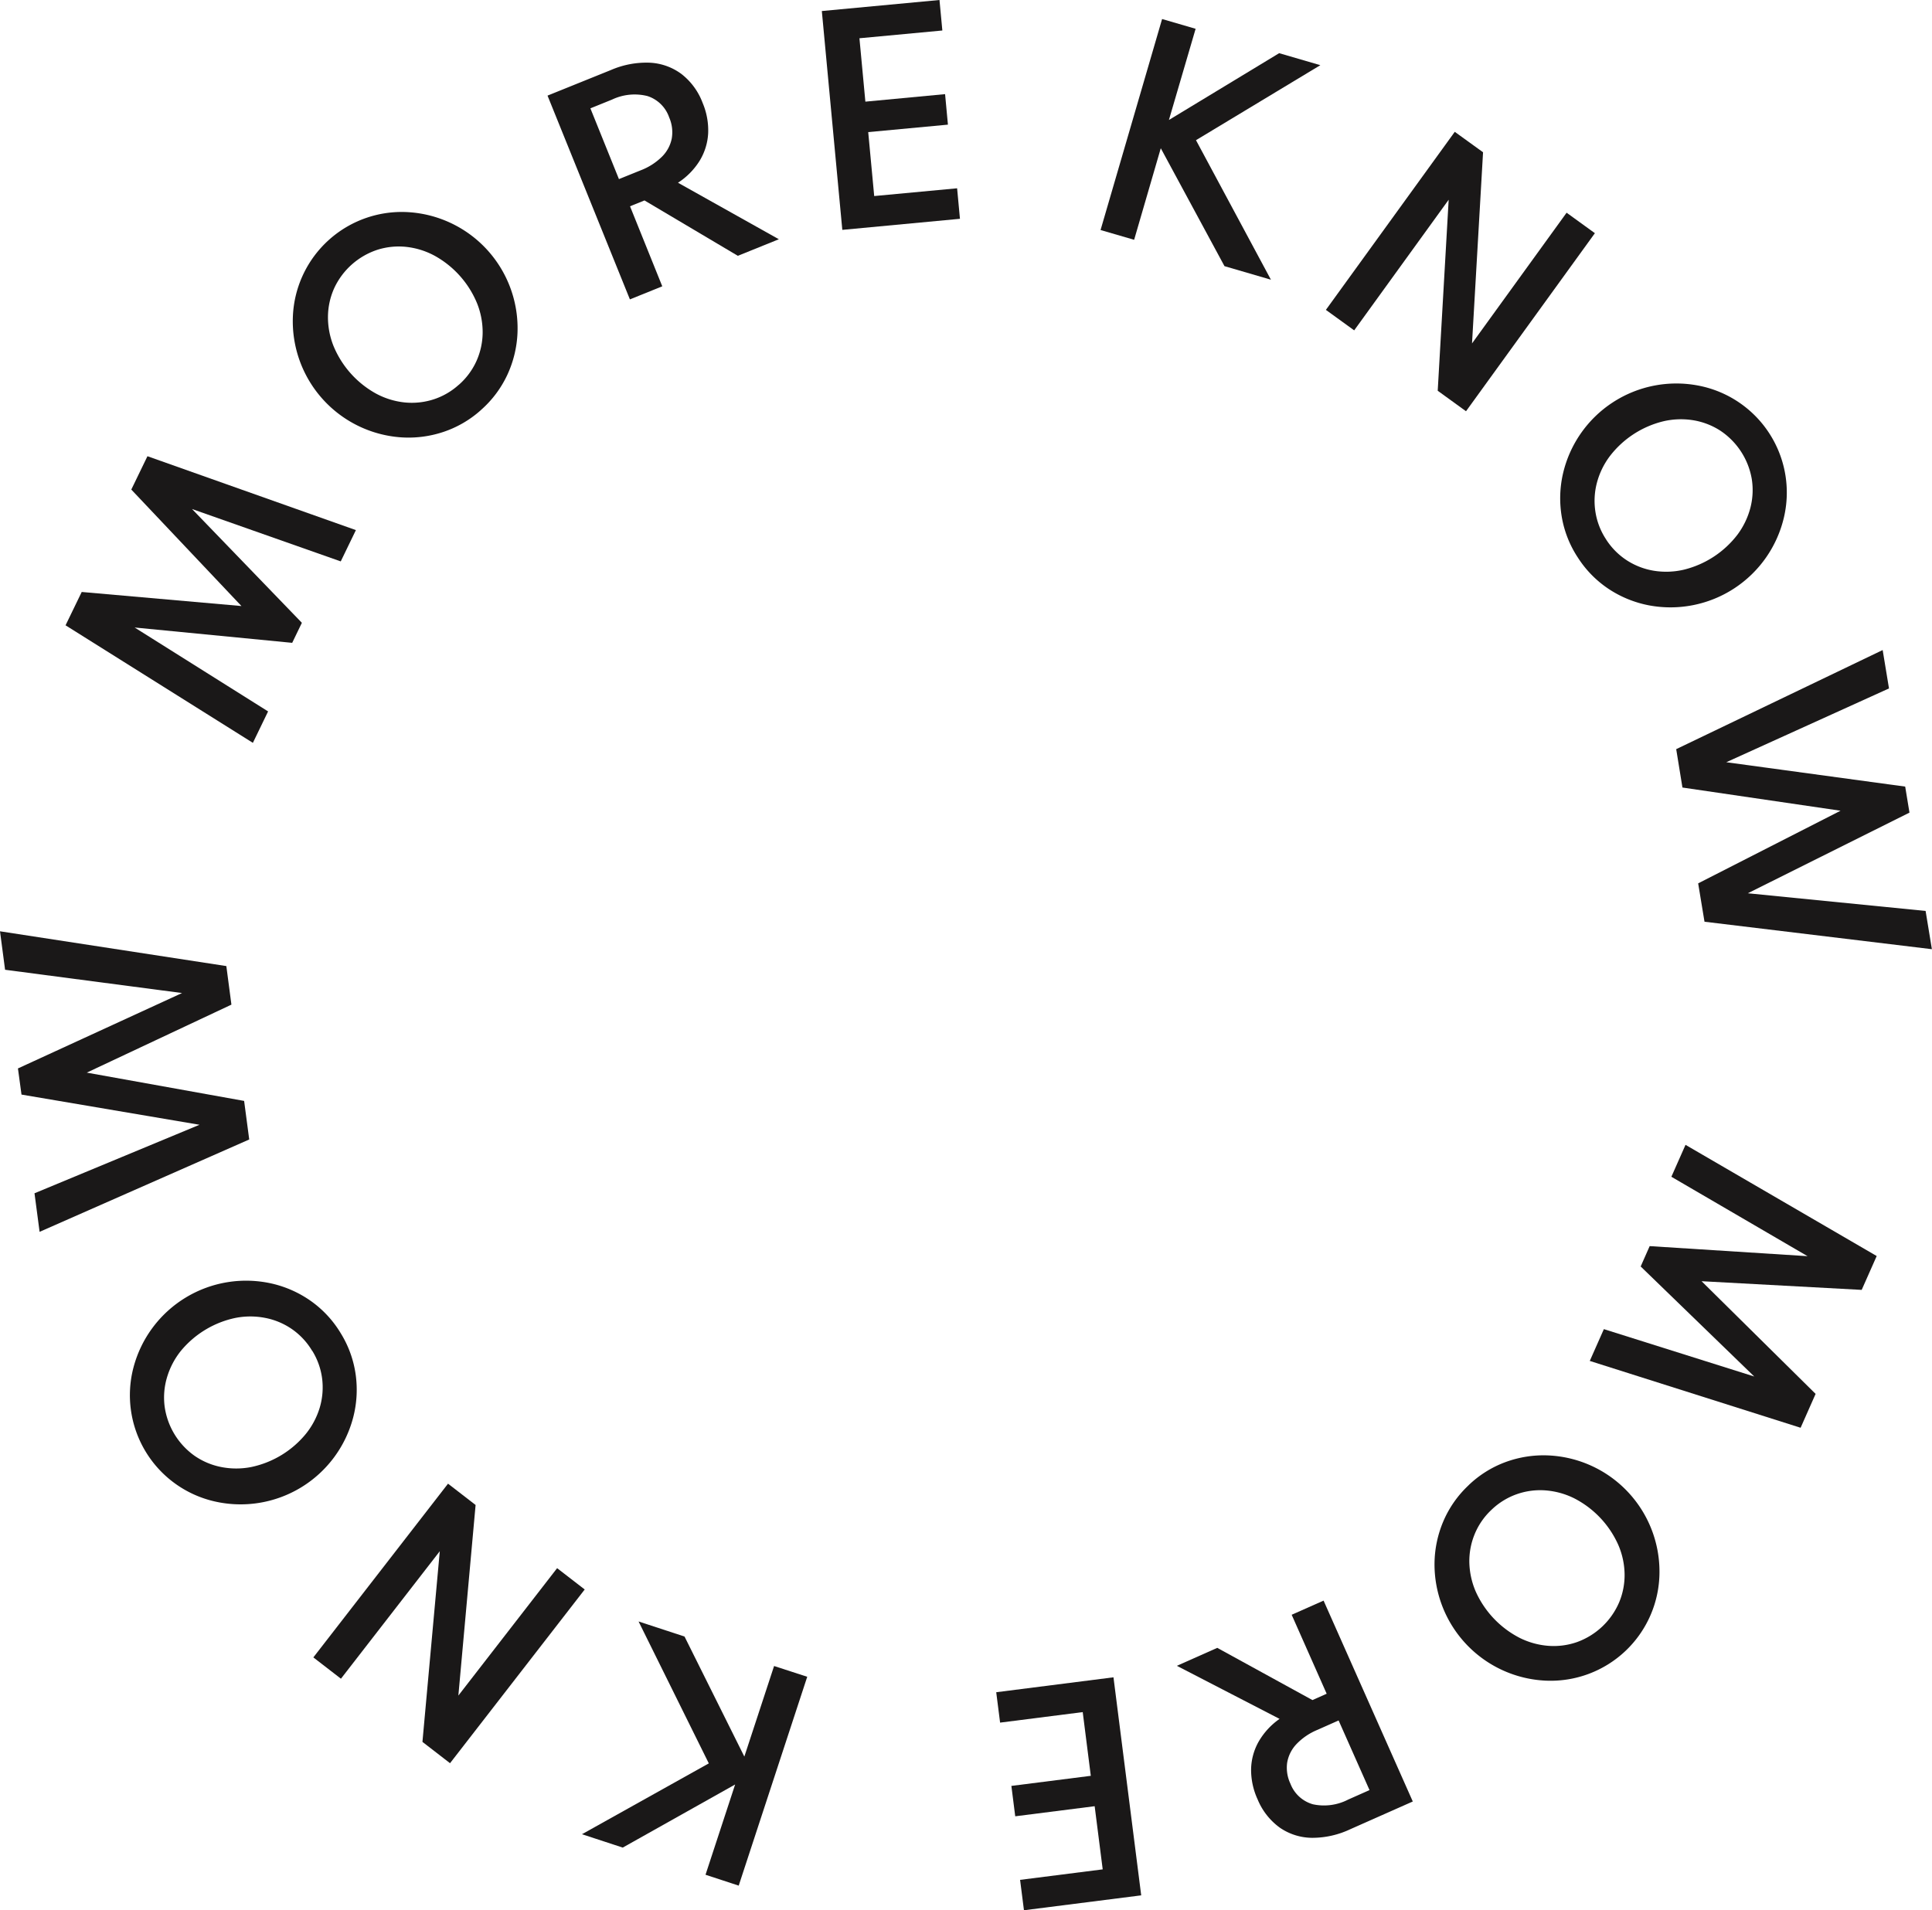
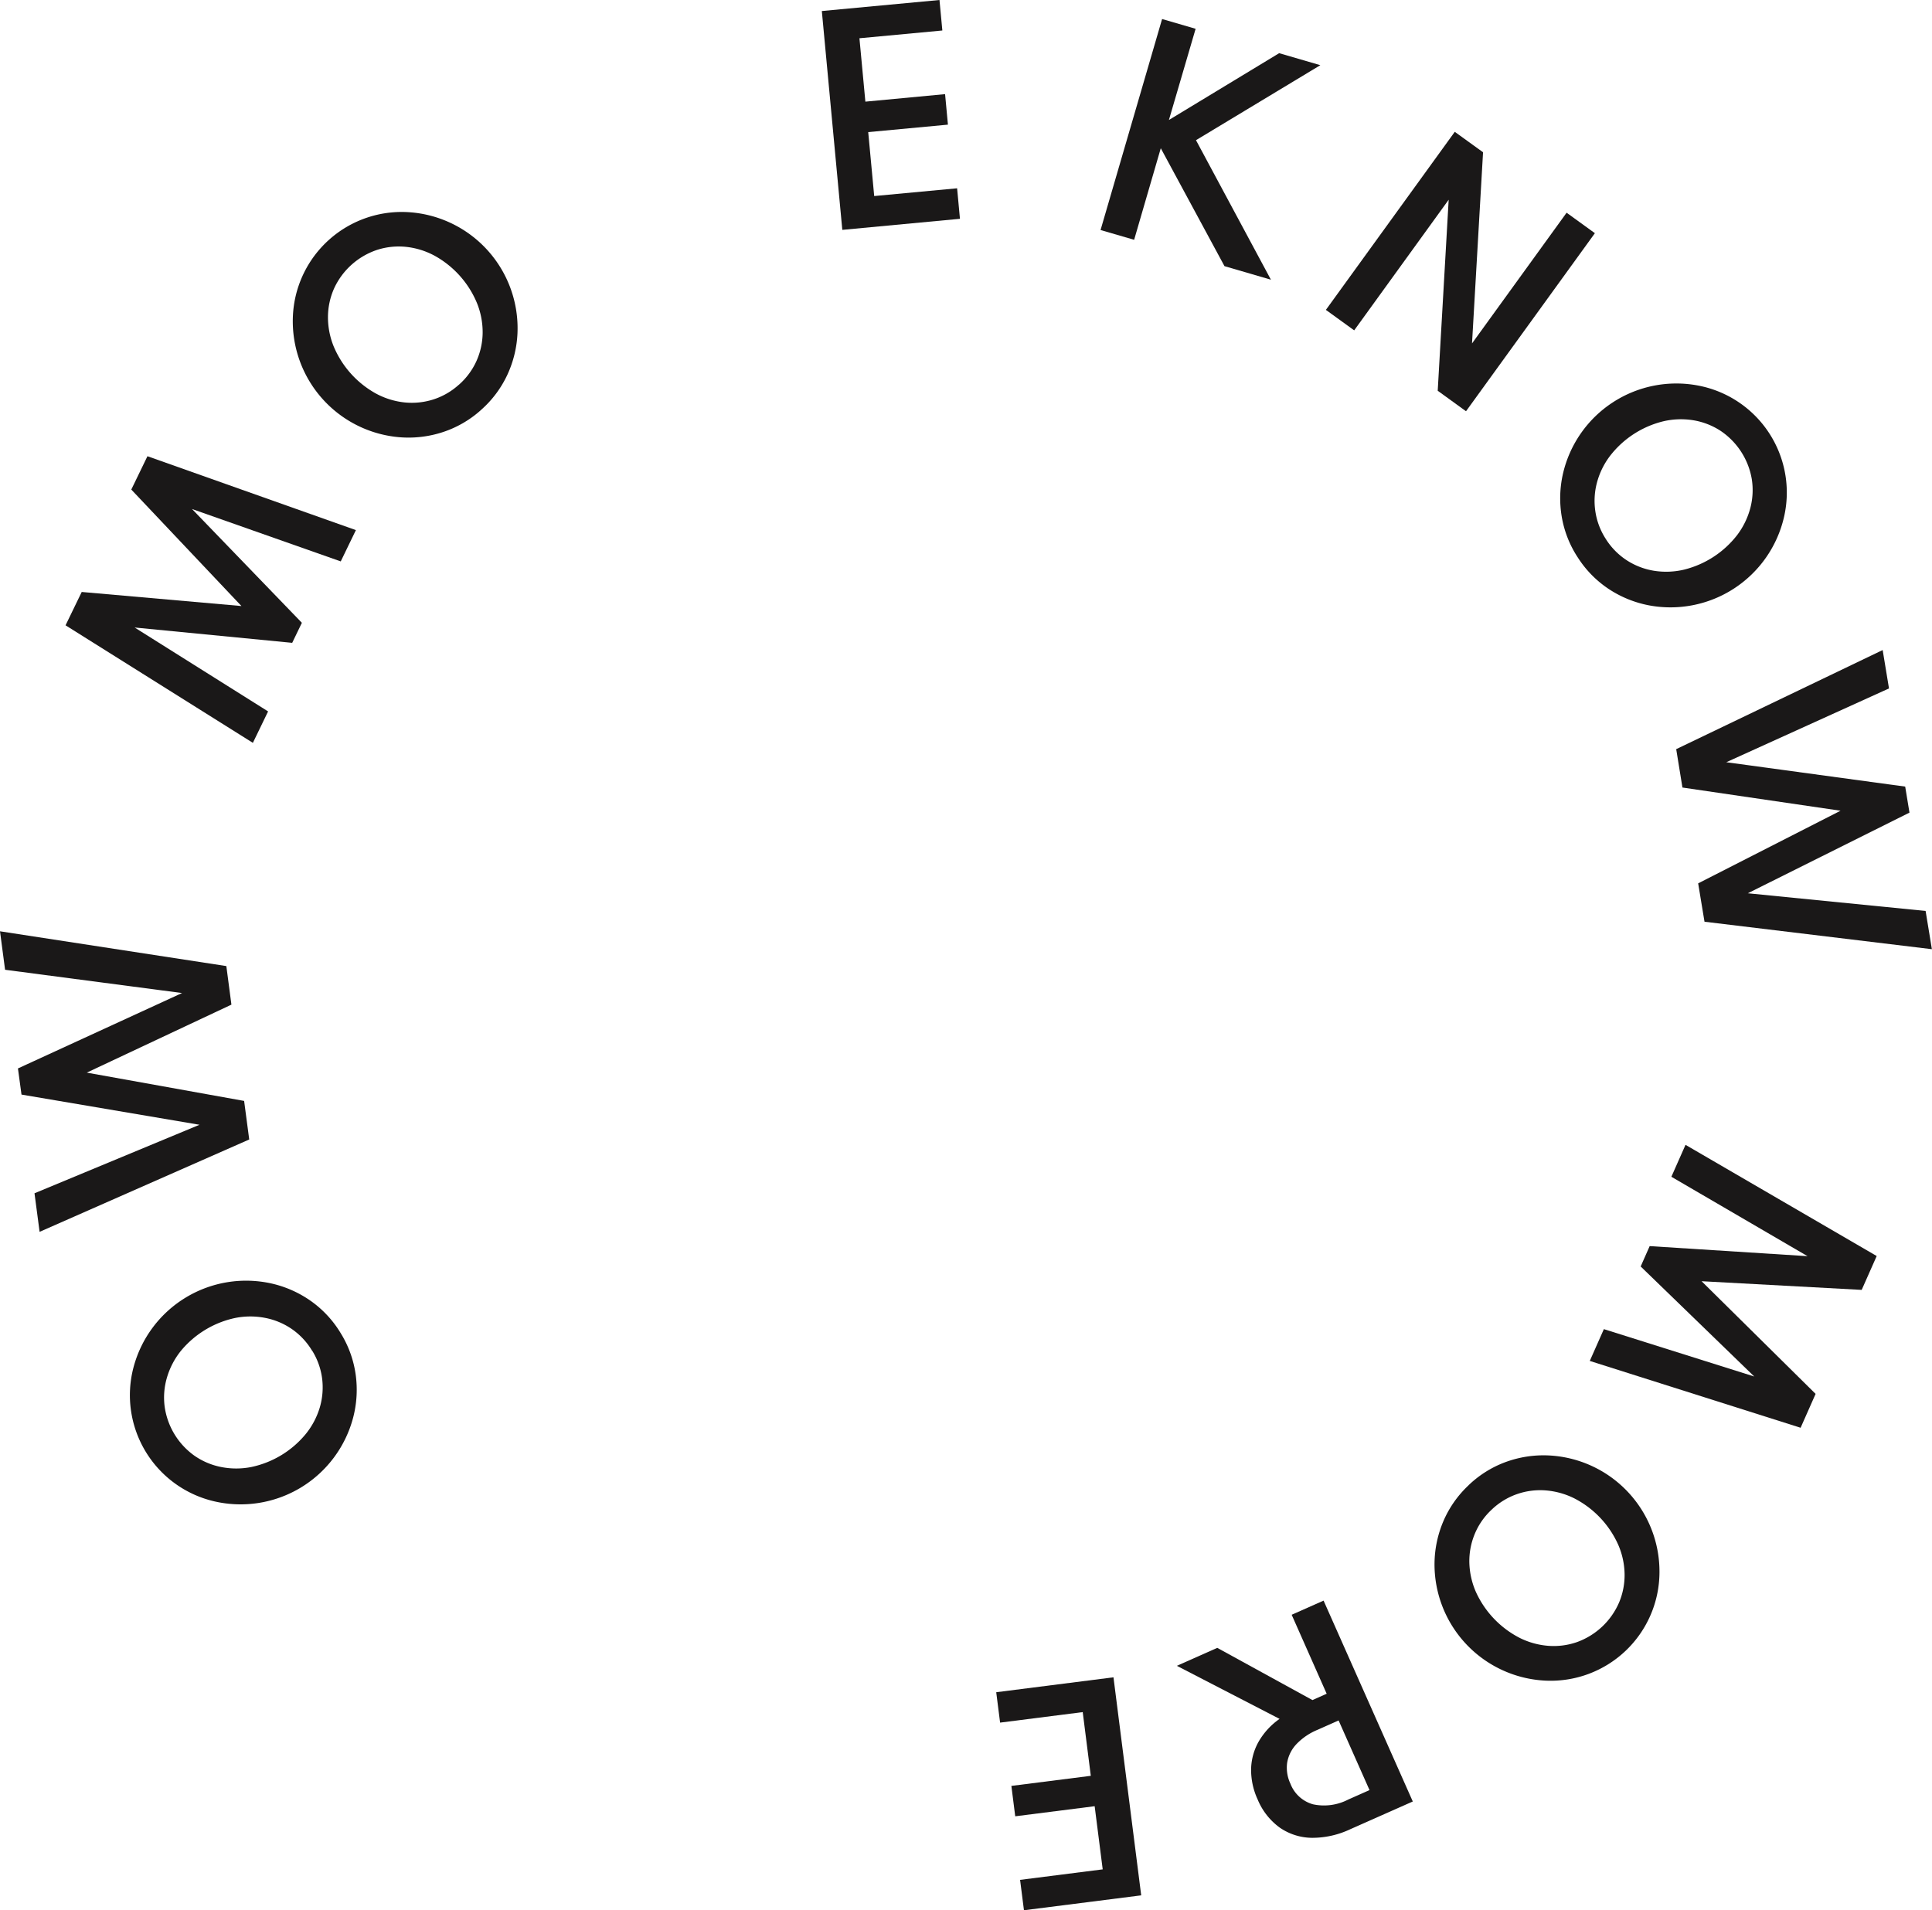
<svg xmlns="http://www.w3.org/2000/svg" id="Group_84161" data-name="Group 84161" width="108.755" height="107.551" viewBox="0 0 108.755 107.551">
  <defs>
    <clipPath id="clip-path">
      <rect id="Rectangle_122738" data-name="Rectangle 122738" width="108.755" height="107.551" fill="none" />
    </clipPath>
  </defs>
  <path id="Path_184617" data-name="Path 184617" d="M61.952,12.951l3.464-11.88,1.887.55L65.8,6.755l6.206-3.761,2.318.676-7,4.223,4.218,7.855-2.614-.763L65.342,8.346l-1.5,5.155Z" fill="#1a1818" />
  <path id="Path_184618" data-name="Path 184618" d="M74.636,17.447,81.891,7.422l1.592,1.151-.621,10.762,5.324-7.359,1.592,1.153L82.524,23.154,80.931,22l.617-10.755L76.229,18.6Z" fill="#1a1818" />
  <g id="Group_84160" data-name="Group 84160">
    <g id="Group_84159" data-name="Group 84159" clip-path="url(#clip-path)">
      <path id="Path_184619" data-name="Path 184619" d="M88.825,31.4a5.988,5.988,0,0,1-.912-2.305,6.221,6.221,0,0,1,.067-2.417,6.55,6.55,0,0,1,7.62-4.969,6.132,6.132,0,0,1,4.825,7.4A6.558,6.558,0,0,1,92.8,34.078a6.22,6.22,0,0,1-2.238-.914A6,6,0,0,1,88.825,31.4m1.583-1.031a3.933,3.933,0,0,0,1.181,1.187,4,4,0,0,0,1.514.579,4.367,4.367,0,0,0,1.677-.059,5.43,5.43,0,0,0,3.02-1.968,4.38,4.38,0,0,0,.73-1.51,3.986,3.986,0,0,0,.081-1.62,4.1,4.1,0,0,0-1.785-2.739,4.005,4.005,0,0,0-1.515-.579,4.342,4.342,0,0,0-1.676.059,5.408,5.408,0,0,0-3.016,1.965,4.318,4.318,0,0,0-.73,1.51,3.982,3.982,0,0,0-.081,1.619,3.9,3.9,0,0,0,.6,1.554" fill="#1a1818" />
      <path id="Path_184620" data-name="Path 184620" d="M94.356,42.179l11.622-5.58.356,2.161-9.159,4.155,10.071,1.372.241,1.465-9.1,4.541,10.008.995.354,2.154-12.8-1.547-.357-2.16,8.015-4.089-8.9-1.306Z" fill="#1a1818" />
      <path id="Path_184621" data-name="Path 184621" d="M94.88,64.457l10.762,6.26-.845,1.906-9.012-.488,6.418,6.344-.844,1.907L89.491,76.623l.793-1.79L98.749,77.5l-6.393-6.195.506-1.146,8.888.566-7.666-4.471Z" fill="#1a1818" />
      <path id="Path_184622" data-name="Path 184622" d="M82.663,83.627a5.99,5.99,0,0,1,2.1-1.314,6.2,6.2,0,0,1,2.388-.37,6.549,6.549,0,0,1,6.263,6.6,6.128,6.128,0,0,1-6.4,6.081,6.558,6.558,0,0,1-6.263-6.6,6.212,6.212,0,0,1,.494-2.366,6,6,0,0,1,1.422-2.032M83.964,85a3.9,3.9,0,0,0-.953,1.376,3.992,3.992,0,0,0-.3,1.594,4.4,4.4,0,0,0,.36,1.638,5.432,5.432,0,0,0,2.479,2.611,4.35,4.35,0,0,0,1.617.445,3.984,3.984,0,0,0,1.607-.212A4.092,4.092,0,0,0,91.15,90.2a3.973,3.973,0,0,0,.3-1.594,4.313,4.313,0,0,0-.36-1.638,5.424,5.424,0,0,0-2.478-2.611,4.374,4.374,0,0,0-1.617-.445,3.976,3.976,0,0,0-1.608.212A3.927,3.927,0,0,0,83.964,85" fill="#1a1818" />
      <path id="Path_184623" data-name="Path 184623" d="M74.506,90.118l5.022,11.31L76,102.993a5.01,5.01,0,0,1-2.154.48,3.237,3.237,0,0,1-1.8-.57,3.7,3.7,0,0,1-1.253-1.594,3.971,3.971,0,0,1-.367-1.7,3.287,3.287,0,0,1,.426-1.554,4,4,0,0,1,1.177-1.278l-5.782-2.988,2.275-1.011,5.358,2.94.8-.357-1.97-4.446Zm.846,6.747-1.2.533a3.46,3.46,0,0,0-1.178.805,2,2,0,0,0-.518,1.043,2.1,2.1,0,0,0,.186,1.185,1.912,1.912,0,0,0,1.264,1.154,2.959,2.959,0,0,0,1.986-.266l1.2-.533Z" fill="#1a1818" />
      <path id="Path_184624" data-name="Path 184624" d="M62.679,94.436l1.561,12.276-6.6.839-.218-1.711,4.651-.591-.453-3.556-4.471.568-.217-1.711,4.471-.568-.455-3.587-4.651.592-.218-1.711Z" fill="#1a1818" />
-       <path id="Path_184625" data-name="Path 184625" d="M45.44,94.406l-3.857,11.759-1.868-.613,1.667-5.082-6.327,3.553-2.295-.753,7.14-3.988-3.954-7.99,2.587.848L41.9,98.9l1.674-5.1Z" fill="#1a1818" />
-       <path id="Path_184626" data-name="Path 184626" d="M32.914,89.491l-7.581,9.781-1.553-1.2.976-10.735-5.564,7.178-1.553-1.2,7.581-9.781,1.552,1.2-.97,10.73,5.559-7.173Z" fill="#1a1818" />
      <path id="Path_184627" data-name="Path 184627" d="M19.188,75.076a6,6,0,0,1,.836,2.335,6.192,6.192,0,0,1-.148,2.414,6.55,6.55,0,0,1-7.782,4.711,6.136,6.136,0,0,1-4.577-7.557A6.556,6.556,0,0,1,15.3,72.267a6.228,6.228,0,0,1,2.207.987,6.013,6.013,0,0,1,1.681,1.822m-1.616.979a3.939,3.939,0,0,0-1.141-1.225,3.979,3.979,0,0,0-1.5-.629,4.355,4.355,0,0,0-1.676,0,5.427,5.427,0,0,0-3.081,1.866A4.352,4.352,0,0,0,9.4,77.553a3.977,3.977,0,0,0-.135,1.616,4.089,4.089,0,0,0,1.694,2.8,3.979,3.979,0,0,0,1.5.629,4.381,4.381,0,0,0,1.677,0,5.413,5.413,0,0,0,3.079-1.865A4.35,4.35,0,0,0,18,79.248a4.012,4.012,0,0,0,.135-1.616,3.914,3.914,0,0,0-.553-1.572" fill="#1a1818" />
      <path id="Path_184628" data-name="Path 184628" d="M14.029,64.155l-11.8,5.2-.287-2.171,9.288-3.857-10.02-1.7-.2-1.472,9.237-4.245L.286,54.6,0,52.434l12.741,1.958.286,2.171L4.885,60.391l8.857,1.593Z" fill="#1a1818" />
      <path id="Path_184629" data-name="Path 184629" d="M14.235,41.824,3.69,35.206l.91-1.877,8.991.792-6.2-6.558L8.3,25.686l11.734,4.16-.853,1.762L10.81,28.659l6.183,6.406-.545,1.128L7.579,35.33l7.512,4.724Z" fill="#1a1818" />
      <path id="Path_184630" data-name="Path 184630" d="M27.076,23.084a6.008,6.008,0,0,1-2.146,1.244,6.193,6.193,0,0,1-2.4.292,6.553,6.553,0,0,1-6.043-6.8,6.133,6.133,0,0,1,6.6-5.868,6.549,6.549,0,0,1,6.043,6.8,6.218,6.218,0,0,1-.571,2.35,6.01,6.01,0,0,1-1.487,1.983M25.82,21.672a3.942,3.942,0,0,0,1-1.344,3.988,3.988,0,0,0,.349-1.584,4.384,4.384,0,0,0-.307-1.649A5.419,5.419,0,0,0,24.468,14.4a4.345,4.345,0,0,0-1.6-.5,3.983,3.983,0,0,0-1.613.16,4.086,4.086,0,0,0-2.445,2.172,3.986,3.986,0,0,0-.348,1.583,4.358,4.358,0,0,0,.306,1.65,5.419,5.419,0,0,0,2.392,2.691,4.351,4.351,0,0,0,1.6.5,3.99,3.99,0,0,0,1.614-.16,3.9,3.9,0,0,0,1.446-.828" fill="#1a1818" />
-       <path id="Path_184631" data-name="Path 184631" d="M35.458,16.856,30.821,5.383,34.4,3.938a5.016,5.016,0,0,1,2.169-.408,3.246,3.246,0,0,1,1.784.631,3.7,3.7,0,0,1,1.2,1.635,3.96,3.96,0,0,1,.31,1.716,3.3,3.3,0,0,1-.479,1.539,3.972,3.972,0,0,1-1.219,1.237l5.678,3.182-2.309.933-5.255-3.118-.814.329L37.28,16.12Zm-.617-6.772,1.217-.492a3.451,3.451,0,0,0,1.2-.765A1.99,1.99,0,0,0,37.814,7.8a2.093,2.093,0,0,0-.146-1.192,1.915,1.915,0,0,0-1.223-1.2,2.965,2.965,0,0,0-1.995.2L33.234,6.1Z" fill="#1a1818" />
      <path id="Path_184632" data-name="Path 184632" d="M47.415,12.942,46.262.621,52.885,0l.161,1.717-4.667.437.334,3.569L53.2,5.3l.16,1.718-4.487.42.337,3.6,4.667-.437.16,1.718Z" fill="#1a1818" />
    </g>
  </g>
</svg>